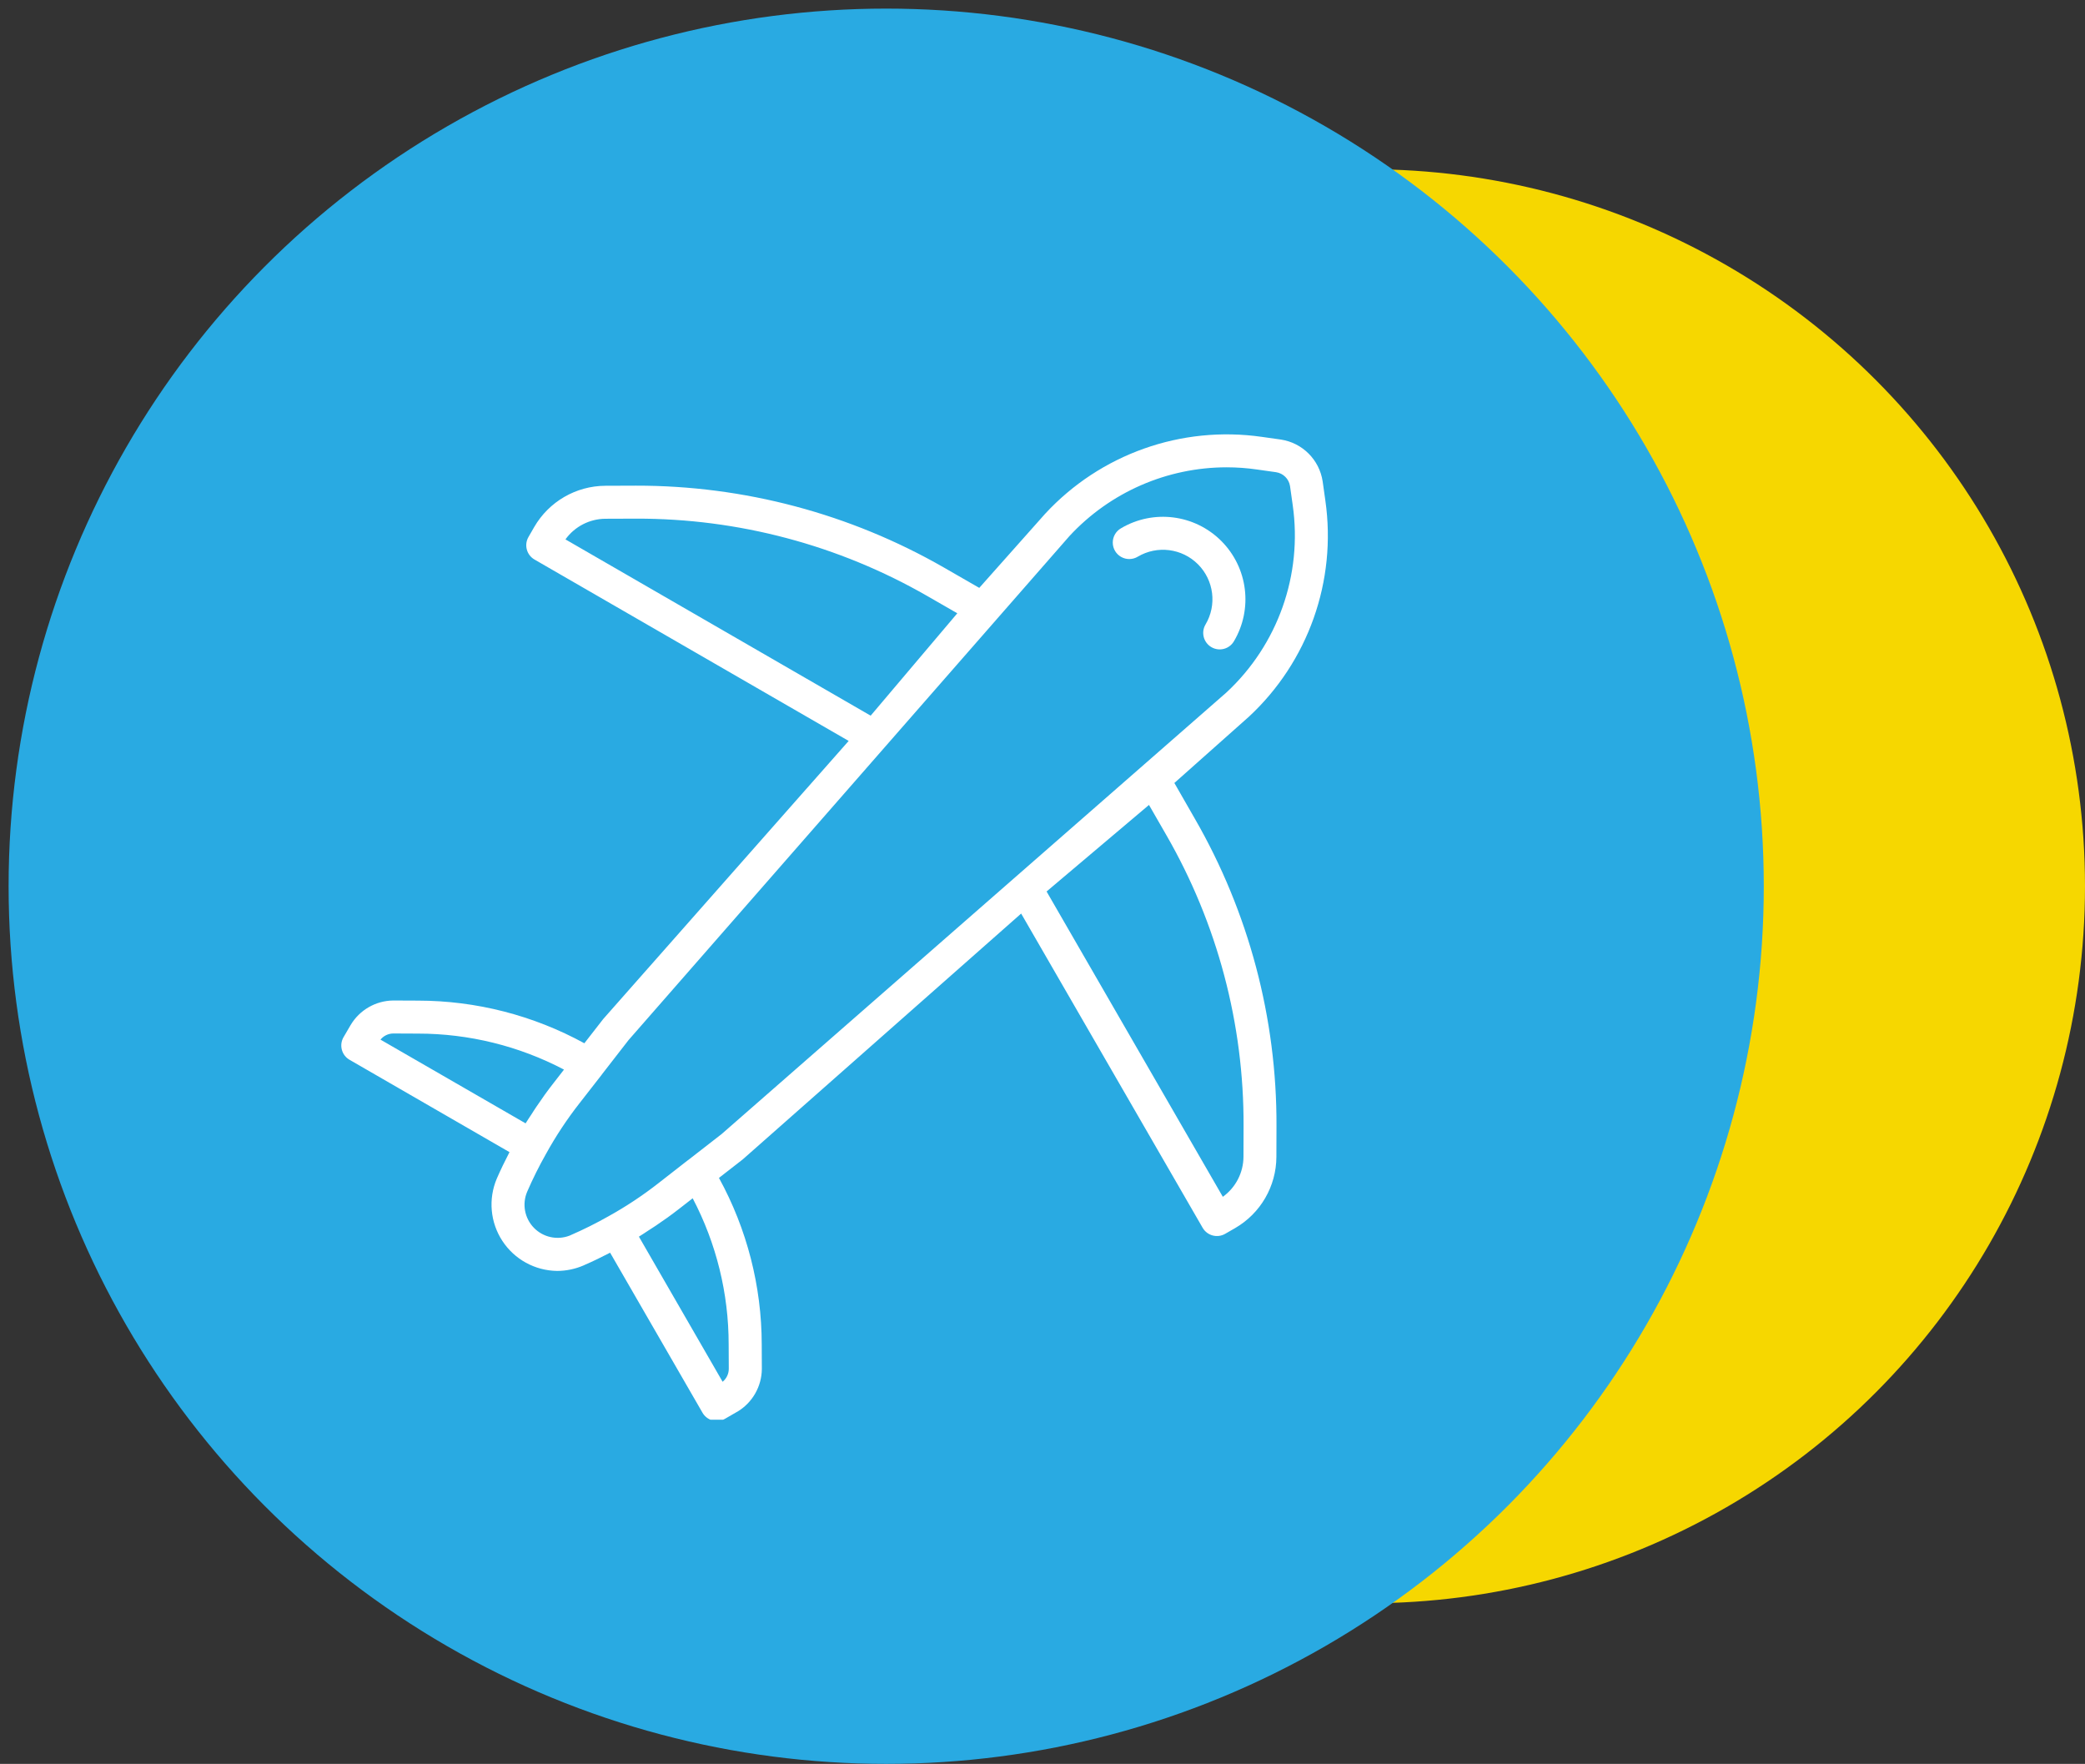
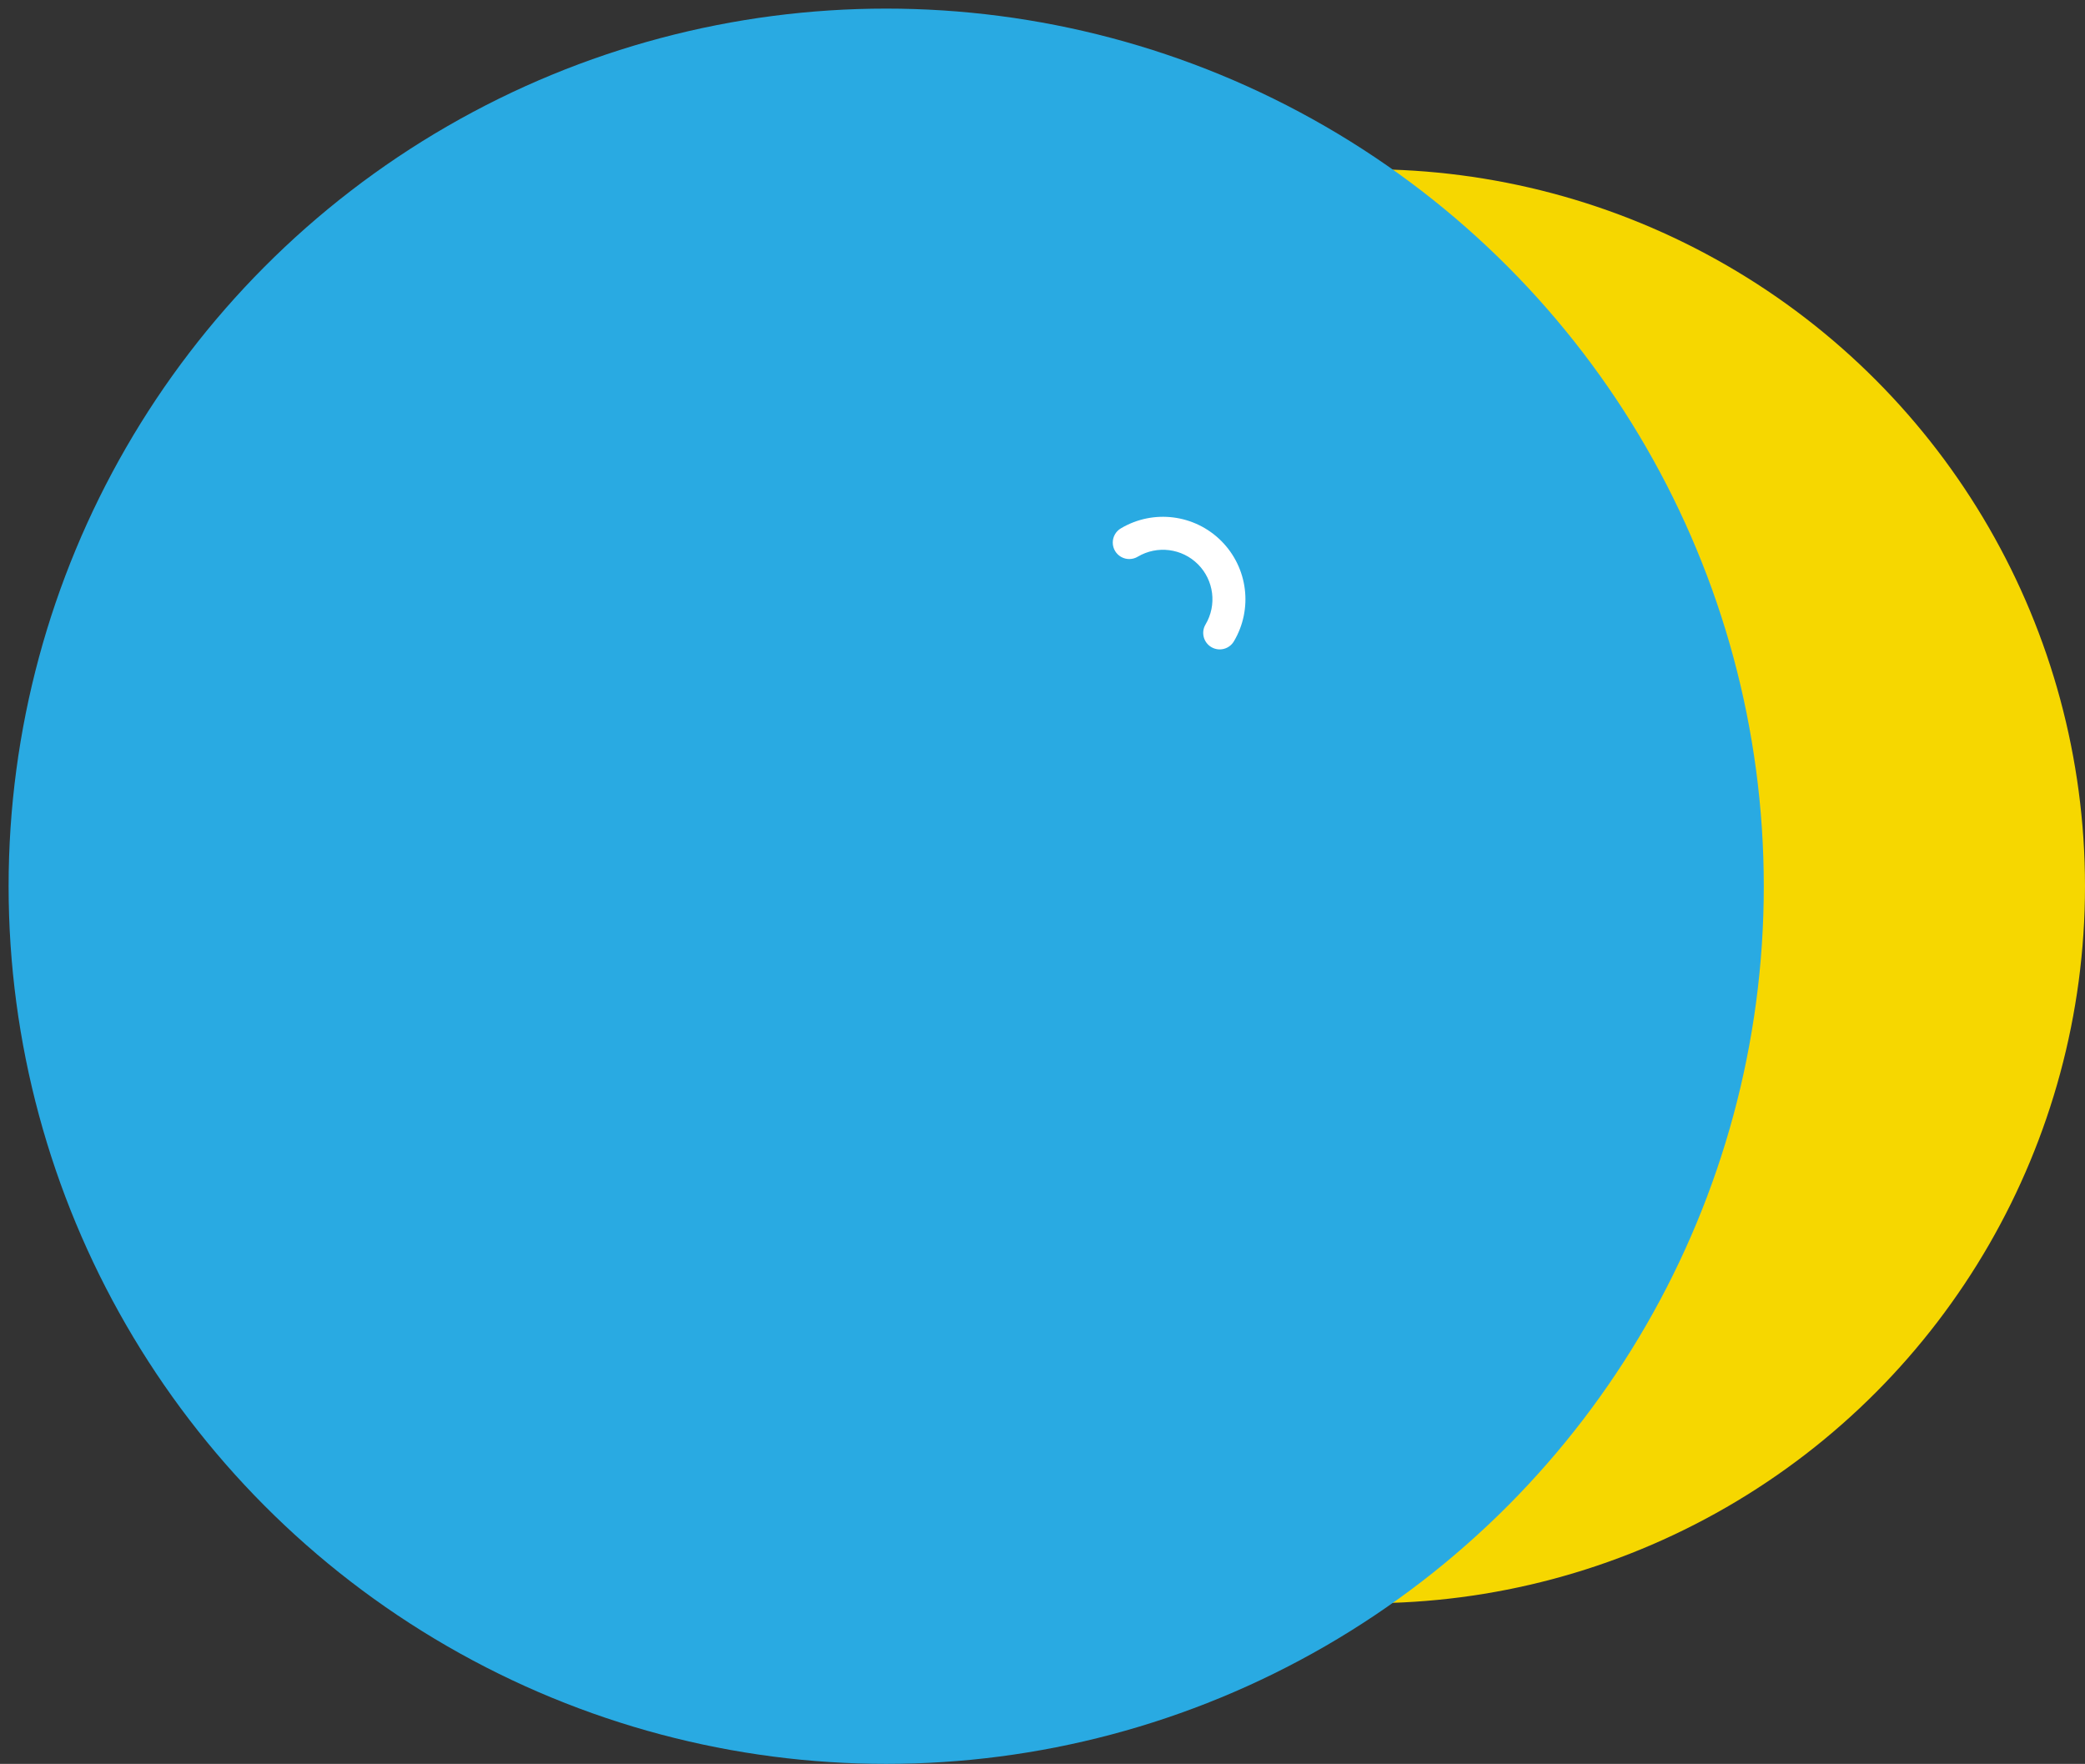
<svg xmlns="http://www.w3.org/2000/svg" width="727" height="615" viewBox="0 0 727 615" fill="none">
  <rect x="0" y="0" width="727" height="615" fill="#333333" stroke="none" />
  <circle cx="477" cy="309" r="250" fill="#F6D700" />
  <circle cx="309" cy="309" r="306" fill="#29AAE2" />
  <g clip-path="url(#clip0)">
-     <path d="M409.479 272.995L435.294 250.043L435.392 249.962C456.148 230.733 466.14 202.54 462.128 174.529L461.191 167.878C460.065 160.317 454.13 154.379 446.569 153.251L439.968 152.319C411.902 148.298 383.652 158.333 364.404 179.153L341.452 204.971L329.048 197.835C296.394 179.105 259.396 169.279 221.753 169.332L211.079 169.372C200.845 169.419 191.403 174.891 186.274 183.746L184.264 187.239C182.68 189.987 183.621 193.5 186.367 195.086L295.914 258.334L210.309 355.323L203.754 363.751C185.976 354.012 166.035 348.897 145.761 348.877L137.103 348.838C130.974 348.908 125.325 352.179 122.217 357.463L119.772 361.649C119.008 362.968 118.801 364.54 119.196 366.014C119.589 367.488 120.555 368.746 121.878 369.507L177.649 401.706C176.069 404.764 174.569 407.83 173.205 410.98C170.207 418.083 170.942 426.213 175.167 432.662C179.393 439.111 186.552 443.033 194.261 443.123C197.426 443.118 200.556 442.466 203.462 441.214C203.608 441.155 203.754 441.088 203.891 441.012C206.766 439.777 209.728 438.322 212.735 436.77L244.935 492.541C245.693 493.869 246.948 494.844 248.424 495.242C249.901 495.644 251.476 495.439 252.801 494.675L257.027 492.233H257.06C262.341 489.097 265.598 483.423 265.64 477.283L265.601 468.731C265.576 448.441 260.446 428.482 250.685 410.693L258.992 404.23L356.057 318.525L419.339 428.086C420.928 430.832 424.44 431.775 427.189 430.192L430.678 428.184C439.536 423.052 445.008 413.608 445.053 403.369L445.087 392.708C445.241 355.054 435.409 318.028 416.596 285.41L409.479 272.995ZM211.121 180.871L221.792 180.832C257.411 180.751 292.421 190.052 323.304 207.798L333.793 213.832L303.584 249.527L197.159 188.064C200.396 183.575 205.584 180.902 211.121 180.871ZM137.131 360.337L145.756 360.377C163.488 360.38 180.954 364.686 196.653 372.929L193.043 377.581C190.954 380.22 188.972 383.008 187.041 385.872C186.465 386.7 185.948 387.545 185.401 388.39C184.693 389.488 183.952 390.547 183.267 391.672L132.67 362.48C133.765 361.138 135.399 360.351 137.131 360.337V360.337ZM254.07 468.739L254.113 477.235C254.113 478.995 253.321 480.66 251.962 481.772L222.775 431.174C223.889 430.495 224.937 429.771 226.023 429.069C226.879 428.496 227.75 427.971 228.589 427.401C231.377 425.528 234.086 423.602 236.638 421.595L236.81 421.469L241.526 417.799C249.772 433.513 254.076 450.993 254.07 468.739ZM251.65 395.375L239.817 404.576C239.788 404.576 239.749 404.576 239.721 404.626L229.693 412.448C224.151 416.791 218.272 420.691 212.109 424.102C207.853 426.514 203.47 428.698 198.984 430.647C198.855 430.697 198.734 430.753 198.608 430.818C194.281 432.488 189.374 431.407 186.148 428.078C182.919 424.745 181.995 419.807 183.803 415.534C185.763 411.013 187.959 406.6 190.387 402.31C193.804 396.119 197.709 390.212 202.069 384.648L209.832 374.687C209.832 374.687 209.832 374.625 209.877 374.597L219.164 362.637L372.916 186.882C387.049 171.635 406.89 162.957 427.683 162.934C431.243 162.934 434.797 163.19 438.32 163.703L444.921 164.635C447.442 165.009 449.43 166.983 449.812 169.506L450.749 176.152C454.214 200.406 445.561 224.818 427.596 241.475L251.65 395.375ZM433.576 403.335C433.545 408.866 430.869 414.051 426.377 417.283L364.923 310.829L400.629 280.648L406.671 291.149C424.471 322.02 433.767 357.061 433.609 392.697L433.576 403.335Z" fill="white" />
    <path d="M396.724 194.092C403.504 190.08 412.143 191.172 417.71 196.745C423.278 202.321 424.364 210.957 420.344 217.734C418.724 220.466 419.625 223.992 422.354 225.615C425.086 227.235 428.615 226.337 430.235 223.605C436.934 212.313 435.131 197.916 425.852 188.623C416.573 179.333 402.179 177.508 390.876 184.19C389.085 185.223 387.987 187.141 388.001 189.207C388.012 191.276 389.135 193.177 390.941 194.187C392.746 195.198 394.955 195.162 396.724 194.092V194.092Z" fill="white" />
  </g>
  <defs>
    <clipPath id="clip0">
      <rect width="344" height="344" fill="white" transform="translate(119 151)" />
    </clipPath>
  </defs>
</svg>